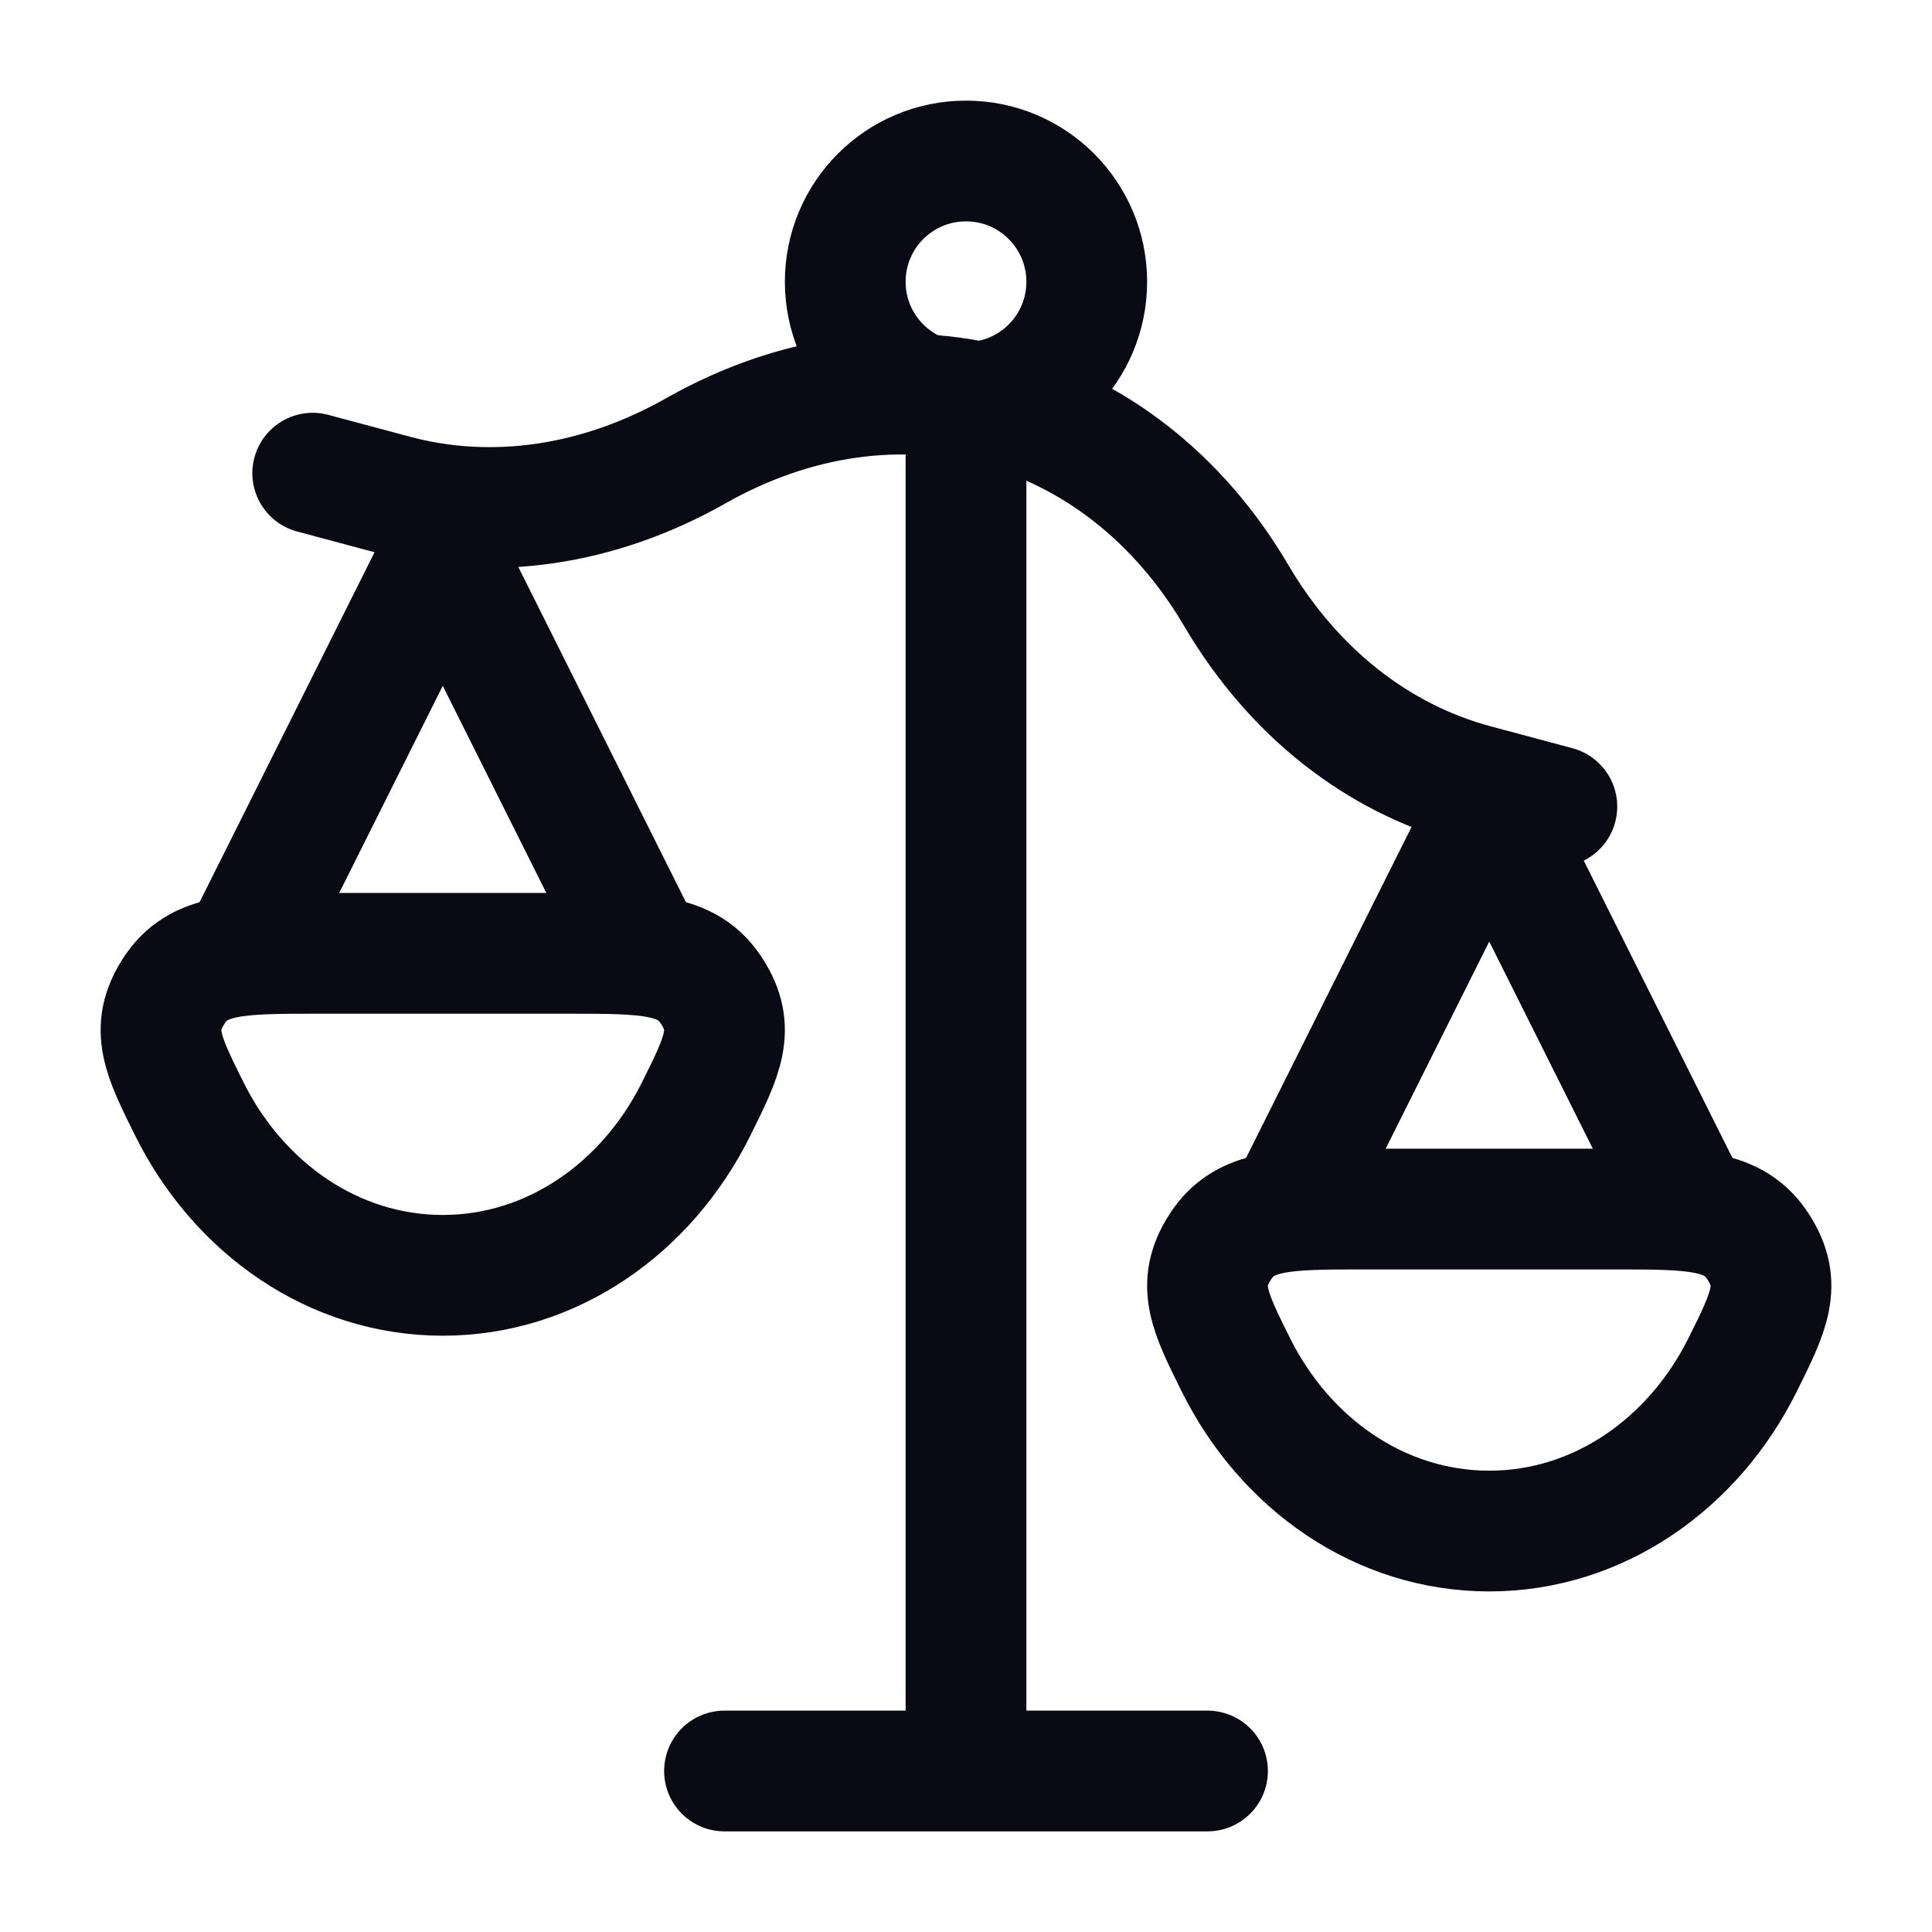
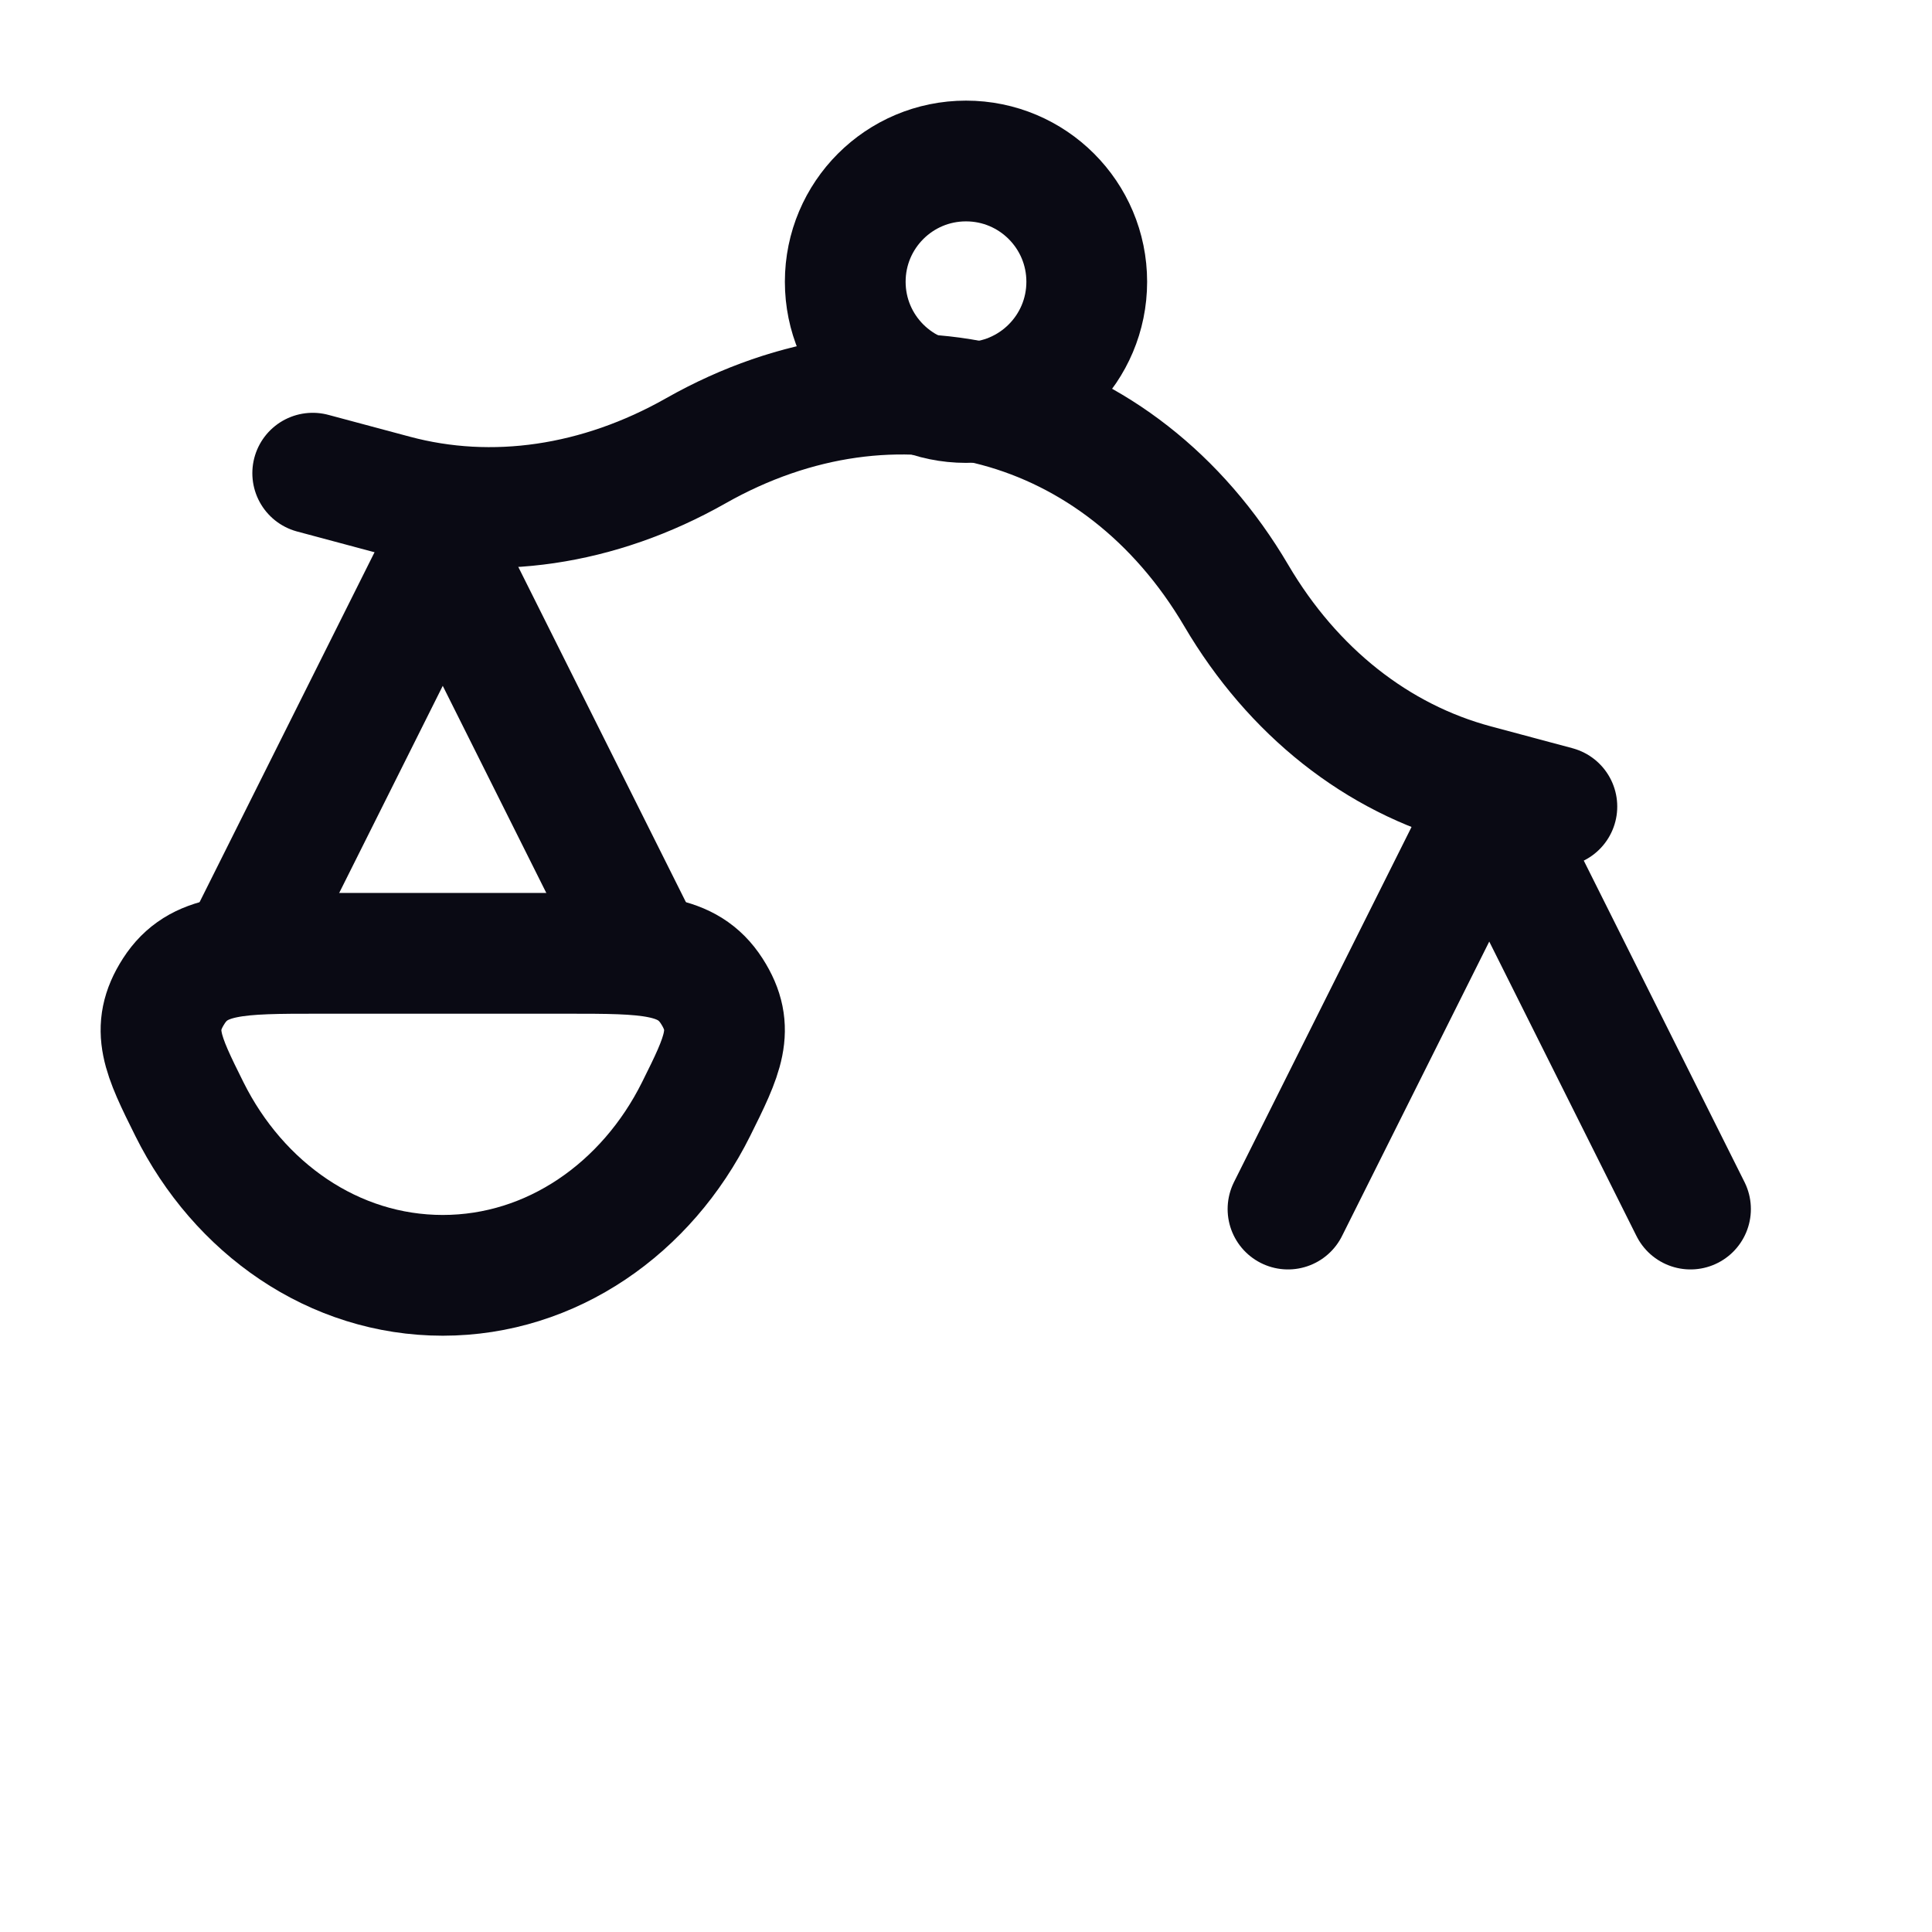
<svg xmlns="http://www.w3.org/2000/svg" width="36" height="36" viewBox="0 0 36 36" fill="none">
-   <path d="M18 7.5V33M18 33H13.5M18 33H22.5" stroke="#0A0A14" stroke-width="2.25" stroke-linecap="round" stroke-linejoin="round" />
  <path d="M31.5 22.529L27.75 15.029L24 22.529" stroke="#0A0A14" stroke-width="2.25" stroke-linecap="round" stroke-linejoin="round" />
  <path d="M12 17.764L8.25 10.264L4.5 17.764" stroke="#0A0A14" stroke-width="2.25" stroke-linecap="round" stroke-linejoin="round" />
  <path d="M5.827 8.817L7.346 9.224C9.177 9.715 11.158 9.424 12.965 8.4C16.686 6.292 20.869 7.413 23.037 11.099C24.09 12.889 25.66 14.132 27.491 14.622L29.01 15.029" stroke="#0A0A14" stroke-width="2.25" stroke-linecap="round" stroke-linejoin="round" />
-   <path d="M27.75 28.529C29.782 28.529 31.552 27.279 32.471 25.432C32.967 24.435 33.215 23.936 32.762 23.233C32.309 22.529 31.56 22.529 30.061 22.529H25.439C23.94 22.529 23.191 22.529 22.738 23.233C22.285 23.936 22.533 24.435 23.029 25.432C23.948 27.279 25.718 28.529 27.75 28.529Z" stroke="#0A0A14" stroke-width="2.25" />
  <path d="M8.25 23.764C10.282 23.764 12.052 22.513 12.971 20.666C13.467 19.669 13.715 19.171 13.262 18.467C12.809 17.764 12.06 17.764 10.561 17.764H5.939C4.44 17.764 3.691 17.764 3.238 18.467C2.785 19.171 3.033 19.669 3.529 20.666C4.448 22.513 6.218 23.764 8.25 23.764Z" stroke="#0A0A14" stroke-width="2.25" />
  <path d="M20.25 5.25C20.25 6.493 19.243 7.5 18 7.5C16.757 7.5 15.75 6.493 15.75 5.25C15.75 4.007 16.757 3 18 3C19.243 3 20.25 4.007 20.25 5.25Z" stroke="#0A0A14" stroke-width="2.25" />
</svg>